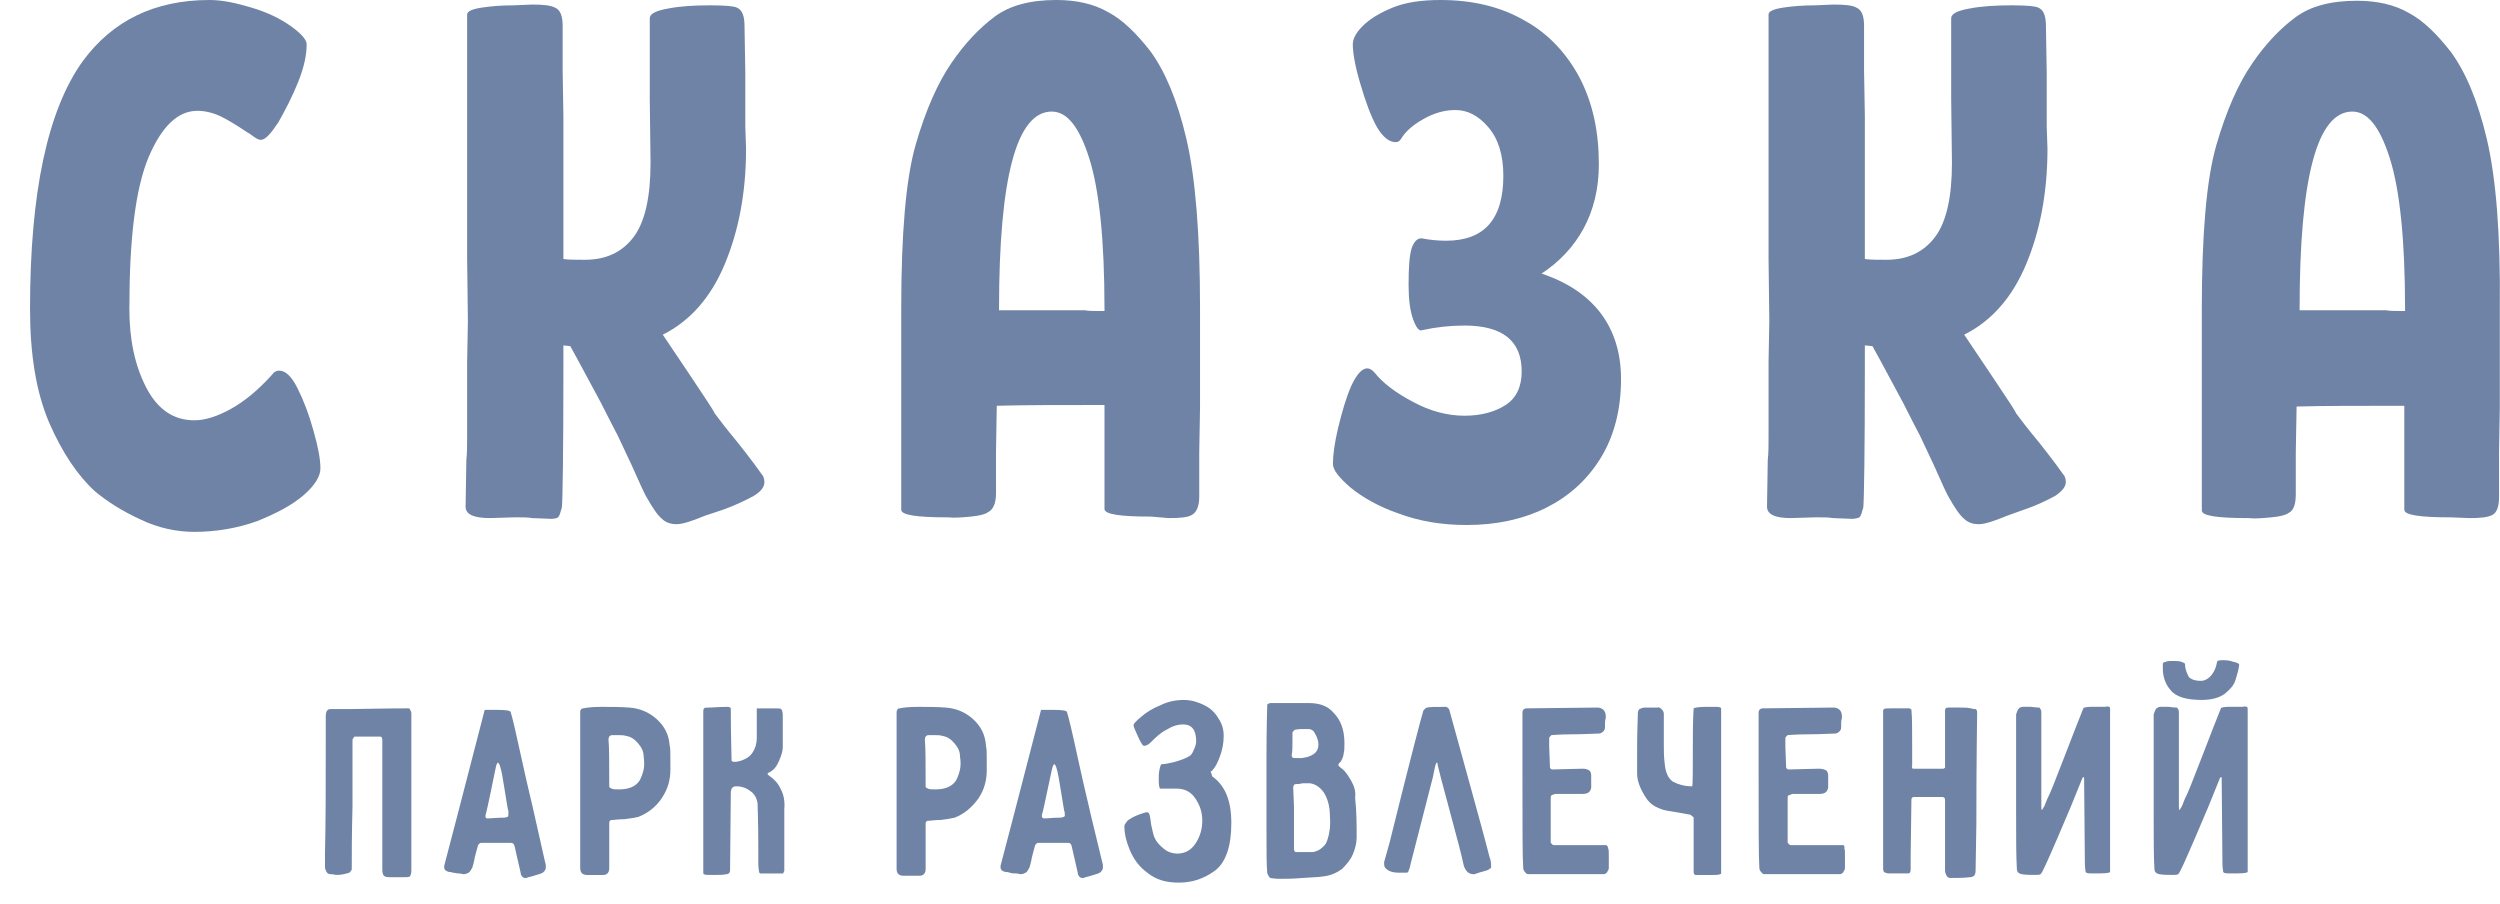
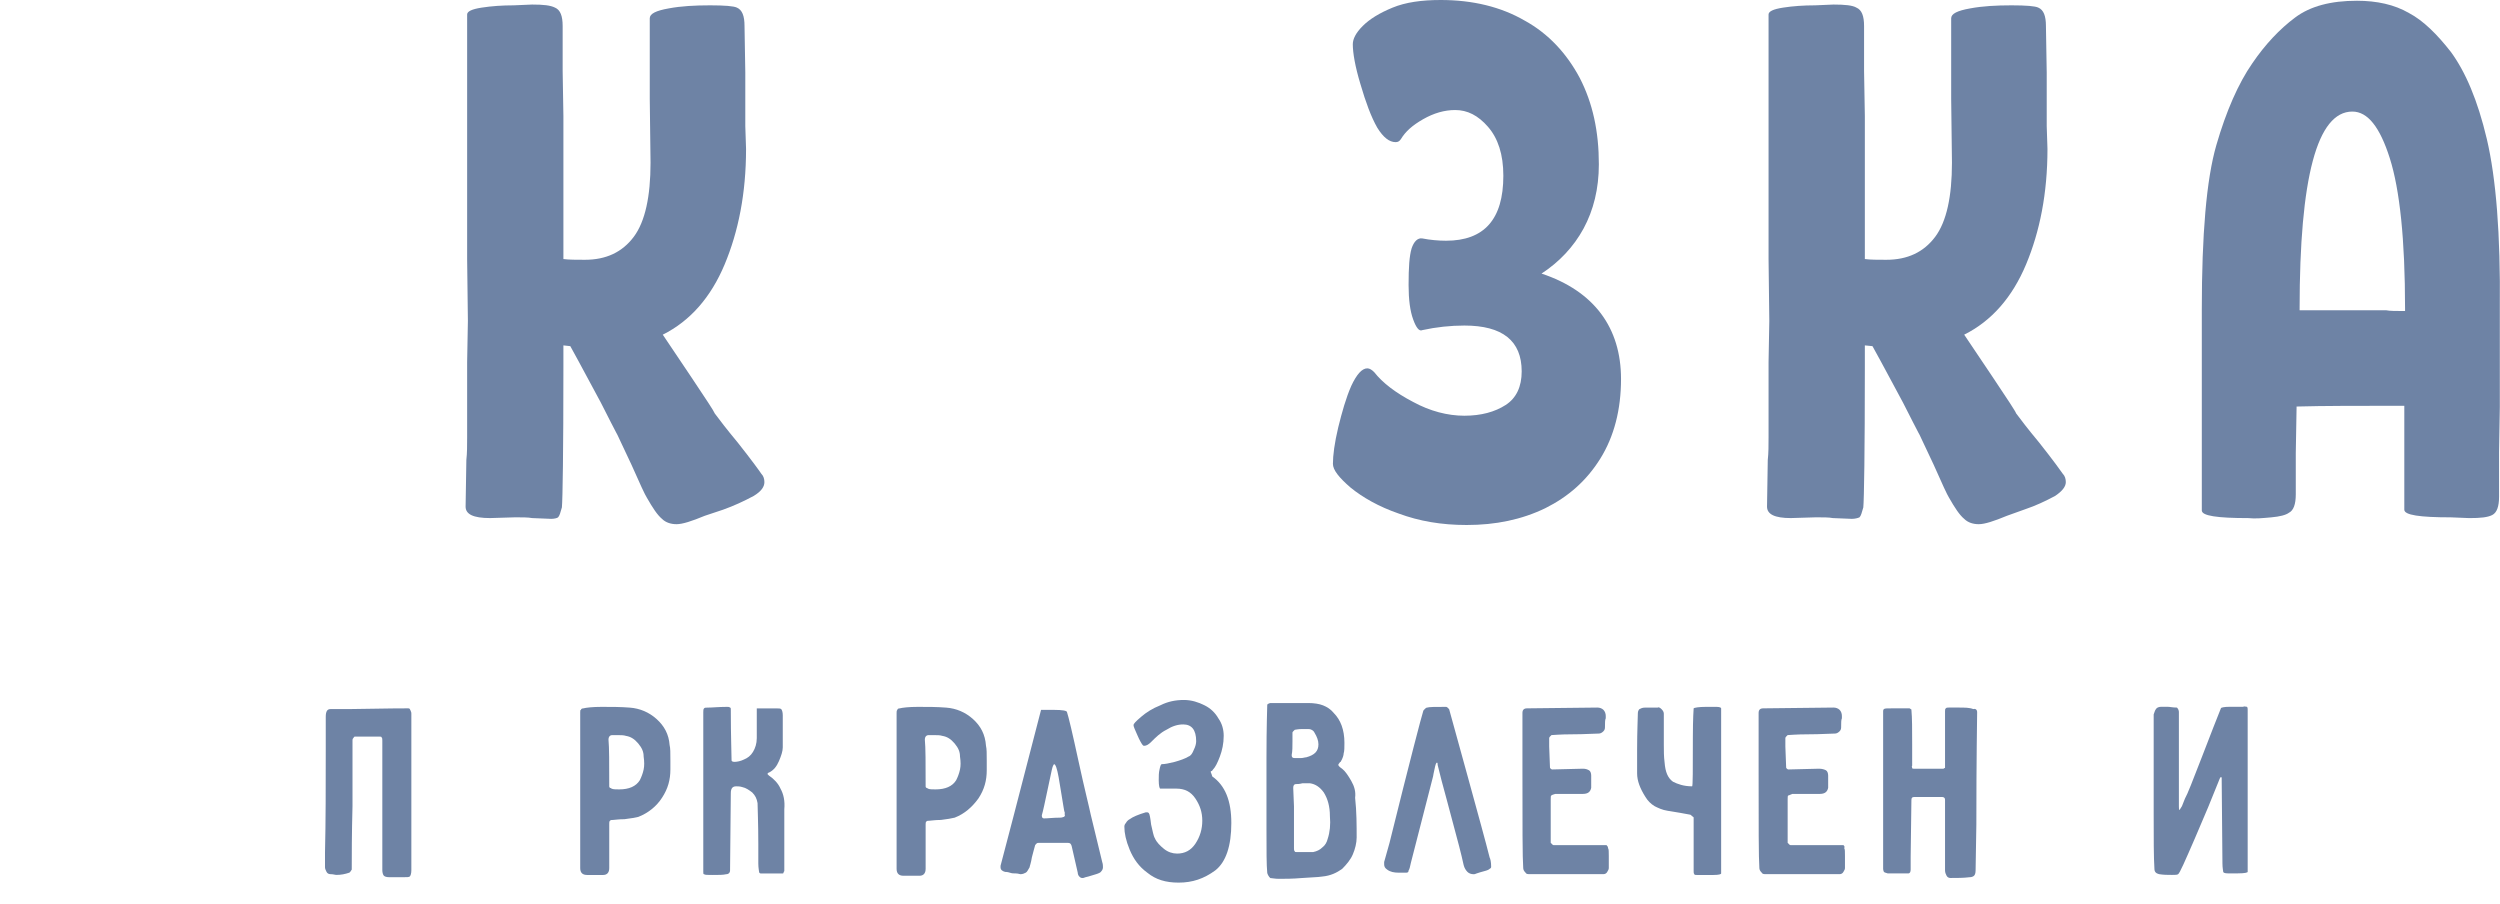
<svg xmlns="http://www.w3.org/2000/svg" width="83" height="30" viewBox="0 0 83 30" fill="none">
  <path d="M82.563 4.617C82.258 3.324 81.853 2.385 81.37 1.725C80.914 1.142 80.457 0.685 79.975 0.431C79.493 0.152 78.909 0.025 78.25 0.025C77.387 0.025 76.702 0.203 76.195 0.584C75.687 0.964 75.205 1.472 74.774 2.106C74.317 2.765 73.912 3.679 73.582 4.82C73.252 5.962 73.1 7.789 73.1 10.275V16.948C73.1 17.125 73.607 17.201 74.647 17.201C74.876 17.227 75.129 17.201 75.408 17.176C75.687 17.151 75.89 17.1 75.992 17.024C76.144 16.948 76.22 16.745 76.22 16.415V15.045L76.246 13.548V13.497C77.133 13.472 78.301 13.472 79.772 13.472H79.823V16.922C79.823 17.1 80.33 17.176 81.37 17.176L81.979 17.201C82.36 17.201 82.588 17.176 82.74 17.1C82.893 17.024 82.969 16.821 82.969 16.491V15.019L82.994 13.523V10.224C83.019 7.763 82.867 5.911 82.563 4.617ZM79.848 10.326C79.544 10.326 79.341 10.326 79.214 10.3H76.347V10.25C76.347 5.886 76.931 3.704 78.098 3.704C78.605 3.704 79.011 4.212 79.341 5.252C79.671 6.292 79.848 7.941 79.848 10.25V10.326Z" fill="#6E83A5" />
-   <path d="M9.877 12.888C9.674 12.482 9.471 12.305 9.268 12.305C9.166 12.305 9.09 12.355 9.04 12.432C8.583 12.939 8.126 13.32 7.67 13.573C7.213 13.827 6.807 13.954 6.452 13.954C5.767 13.954 5.234 13.599 4.853 12.863C4.473 12.127 4.295 11.264 4.295 10.25C4.295 7.916 4.498 6.267 4.93 5.226C5.361 4.212 5.894 3.679 6.553 3.679C6.832 3.679 7.111 3.755 7.365 3.882C7.619 4.009 7.898 4.186 8.202 4.389C8.253 4.414 8.329 4.465 8.431 4.541C8.532 4.617 8.608 4.643 8.659 4.643C8.811 4.643 8.989 4.44 9.243 4.059C9.471 3.653 9.699 3.222 9.902 2.715C10.105 2.207 10.181 1.801 10.181 1.471C10.181 1.319 10.004 1.116 9.648 0.863C9.293 0.609 8.862 0.406 8.355 0.254C7.847 0.101 7.39 0 6.959 0C5.132 0 3.737 0.685 2.748 2.03C1.581 3.653 0.997 6.393 0.997 10.25C0.997 11.772 1.2 13.015 1.631 14.03C2.063 15.019 2.57 15.78 3.154 16.313C3.585 16.669 4.067 16.973 4.676 17.252C5.259 17.531 5.868 17.658 6.452 17.658C7.187 17.658 7.898 17.531 8.532 17.303C9.166 17.049 9.699 16.77 10.08 16.44C10.46 16.11 10.638 15.806 10.638 15.552C10.638 15.248 10.562 14.842 10.41 14.309C10.257 13.751 10.08 13.294 9.877 12.888Z" fill="#6E83A5" />
-   <path d="M38.801 17.201C39.181 17.201 39.435 17.176 39.562 17.1C39.714 17.024 39.815 16.821 39.815 16.491V15.019L39.841 13.523V10.224C39.841 7.763 39.689 5.886 39.384 4.592C39.08 3.298 38.674 2.359 38.192 1.7C37.735 1.116 37.278 0.66 36.796 0.406C36.314 0.127 35.731 0 35.071 0C34.209 0 33.523 0.178 33.016 0.558C32.509 0.939 32.027 1.446 31.595 2.08C31.139 2.74 30.733 3.653 30.403 4.795C30.073 5.937 29.921 7.763 29.921 10.25V16.922C29.921 17.1 30.428 17.176 31.468 17.176C31.697 17.201 31.951 17.176 32.23 17.151C32.509 17.125 32.712 17.074 32.813 16.998C32.965 16.922 33.067 16.719 33.067 16.389V15.019L33.092 13.523V13.472C33.98 13.446 35.147 13.446 36.619 13.446H36.669V16.897C36.669 17.074 37.177 17.151 38.217 17.151L38.801 17.201ZM36.644 10.326C36.34 10.326 36.137 10.326 36.01 10.3H33.168V10.25C33.168 5.886 33.752 3.704 34.919 3.704C35.426 3.704 35.832 4.212 36.162 5.252C36.492 6.292 36.669 7.941 36.669 10.25V10.326H36.644Z" fill="#6E83A5" />
  <path d="M68.23 16.465C68.458 16.312 68.585 16.16 68.585 16.008C68.585 15.906 68.56 15.805 68.484 15.729C68.433 15.653 68.179 15.298 67.697 14.689C67.316 14.232 67.088 13.928 66.936 13.725C66.91 13.649 66.657 13.268 66.149 12.507L65.211 11.111C66.124 10.655 66.809 9.868 67.266 8.777C67.722 7.686 67.976 6.418 67.976 4.946L67.951 4.185V2.409L67.925 0.862C67.925 0.532 67.849 0.329 67.672 0.253C67.57 0.202 67.266 0.177 66.784 0.177C66.276 0.177 65.82 0.202 65.414 0.278C64.982 0.354 64.779 0.456 64.779 0.608V3.272L64.805 5.403C64.805 6.519 64.627 7.357 64.247 7.864C63.866 8.371 63.333 8.625 62.623 8.625C62.344 8.625 62.09 8.625 61.913 8.6V3.855L61.887 2.359V0.862C61.887 0.532 61.811 0.329 61.633 0.253C61.507 0.177 61.253 0.151 60.872 0.151L60.263 0.177C59.883 0.177 59.528 0.202 59.198 0.253C58.868 0.304 58.716 0.38 58.716 0.481V8.6L58.741 10.655L58.716 12.025V14.511C58.716 14.79 58.716 15.044 58.69 15.272L58.665 16.82C58.665 17.073 58.919 17.2 59.452 17.2L60.289 17.175C60.542 17.175 60.72 17.175 60.847 17.2L61.481 17.226C61.583 17.226 61.684 17.2 61.735 17.175C61.786 17.124 61.811 17.023 61.862 16.845C61.887 16.566 61.913 15.018 61.913 12.177V11.467L62.166 11.492C62.547 12.177 62.877 12.811 63.181 13.369C63.46 13.928 63.638 14.257 63.688 14.359C63.714 14.384 63.866 14.739 64.196 15.425C64.475 16.059 64.653 16.439 64.703 16.515C64.906 16.871 65.058 17.099 65.211 17.226C65.338 17.353 65.515 17.403 65.693 17.403C65.896 17.403 66.2 17.302 66.631 17.124L67.266 16.896C67.57 16.794 67.9 16.642 68.23 16.465Z" fill="#6E83A5" />
  <path d="M24.008 16.921C24.363 16.794 24.693 16.642 25.023 16.465C25.276 16.312 25.378 16.16 25.378 16.008C25.378 15.906 25.352 15.805 25.276 15.729C25.226 15.653 24.972 15.298 24.49 14.689C24.109 14.232 23.881 13.928 23.729 13.725C23.703 13.649 23.45 13.268 22.942 12.507L22.004 11.111C22.917 10.655 23.602 9.868 24.059 8.777C24.515 7.686 24.769 6.418 24.769 4.946L24.744 4.185V2.409L24.718 0.862C24.718 0.532 24.642 0.329 24.465 0.253C24.363 0.202 24.059 0.177 23.577 0.177C23.069 0.177 22.613 0.202 22.207 0.278C21.775 0.354 21.572 0.456 21.572 0.608V3.272L21.598 5.403C21.598 6.519 21.42 7.357 21.04 7.864C20.659 8.371 20.126 8.625 19.416 8.625C19.137 8.625 18.883 8.625 18.705 8.6V3.855L18.68 2.359V0.862C18.68 0.532 18.604 0.329 18.426 0.253C18.274 0.177 18.046 0.151 17.665 0.151L17.056 0.177C16.676 0.177 16.321 0.202 15.991 0.253C15.661 0.304 15.509 0.38 15.509 0.481V8.6L15.534 10.655L15.509 12.025V14.511C15.509 14.79 15.509 15.044 15.483 15.272L15.458 16.82C15.458 17.073 15.712 17.2 16.27 17.2L17.107 17.175C17.335 17.175 17.538 17.175 17.665 17.2L18.299 17.226C18.401 17.226 18.503 17.2 18.528 17.175C18.579 17.124 18.604 17.023 18.655 16.845C18.68 16.566 18.705 15.018 18.705 12.177V11.467L18.934 11.492C19.314 12.177 19.644 12.811 19.949 13.369C20.228 13.928 20.405 14.257 20.456 14.359C20.481 14.384 20.634 14.739 20.963 15.425C21.242 16.059 21.42 16.439 21.471 16.515C21.674 16.871 21.826 17.099 21.978 17.226C22.105 17.353 22.283 17.403 22.46 17.403C22.663 17.403 22.968 17.302 23.399 17.124L24.008 16.921Z" fill="#6E83A5" />
  <path d="M51.179 9.083C51.763 8.702 52.245 8.195 52.575 7.586C52.904 6.977 53.082 6.267 53.082 5.455C53.082 4.364 52.879 3.425 52.448 2.588C52.016 1.776 51.407 1.116 50.621 0.685C49.834 0.228 48.896 0 47.83 0C47.196 0 46.663 0.076 46.232 0.254C45.8 0.431 45.471 0.634 45.242 0.863C45.014 1.091 44.913 1.294 44.913 1.471C44.913 1.751 44.989 2.207 45.166 2.791C45.344 3.4 45.522 3.882 45.724 4.237C45.927 4.567 46.13 4.719 46.333 4.719C46.409 4.719 46.46 4.694 46.511 4.617C46.663 4.364 46.892 4.161 47.247 3.958C47.602 3.755 47.957 3.653 48.312 3.653C48.718 3.653 49.073 3.831 49.403 4.212C49.733 4.592 49.911 5.125 49.911 5.835C49.911 7.281 49.276 7.992 48.008 7.992C47.754 7.992 47.475 7.966 47.221 7.916C47.069 7.89 46.942 8.017 46.866 8.245C46.79 8.499 46.765 8.88 46.765 9.463C46.765 9.945 46.815 10.326 46.917 10.605C47.018 10.884 47.12 11.011 47.221 10.96C47.678 10.859 48.16 10.808 48.617 10.808C49.885 10.808 50.52 11.315 50.52 12.33C50.52 12.838 50.342 13.218 49.987 13.446C49.632 13.675 49.175 13.802 48.617 13.802C48.059 13.802 47.475 13.649 46.917 13.345C46.333 13.04 45.902 12.711 45.623 12.355C45.547 12.279 45.471 12.229 45.395 12.229C45.217 12.229 45.039 12.432 44.862 12.812C44.684 13.218 44.557 13.675 44.431 14.182C44.304 14.715 44.253 15.121 44.253 15.4C44.253 15.603 44.456 15.857 44.837 16.186C45.242 16.516 45.775 16.821 46.435 17.049C47.12 17.303 47.856 17.43 48.693 17.43C49.657 17.43 50.52 17.252 51.306 16.871C52.067 16.491 52.676 15.958 53.133 15.222C53.589 14.487 53.818 13.599 53.818 12.584C53.818 10.884 52.93 9.666 51.179 9.083Z" fill="#6E83A5" />
  <path d="M13.555 23.517C13.505 23.517 12.845 23.517 11.551 23.542H10.968C10.866 23.542 10.815 23.618 10.815 23.796V23.922C10.815 24.024 10.815 24.328 10.815 24.887C10.815 26.104 10.815 27.271 10.79 28.311V28.794C10.79 28.844 10.815 28.895 10.841 28.946C10.866 28.997 10.917 29.022 10.968 29.022C11.069 29.022 11.12 29.047 11.171 29.047C11.323 29.047 11.45 29.022 11.602 28.971C11.627 28.946 11.653 28.92 11.678 28.87C11.678 28.413 11.678 27.703 11.703 26.764C11.703 25.825 11.703 25.09 11.703 24.582C11.703 24.557 11.703 24.531 11.729 24.506C11.754 24.481 11.754 24.455 11.78 24.455C11.83 24.455 11.906 24.455 12.008 24.455H12.211C12.261 24.455 12.312 24.455 12.388 24.455C12.464 24.455 12.515 24.455 12.591 24.455C12.642 24.455 12.668 24.455 12.668 24.481C12.693 24.506 12.693 24.531 12.693 24.582C12.693 24.963 12.693 26.383 12.693 28.895C12.693 28.971 12.718 29.047 12.744 29.073C12.769 29.098 12.82 29.123 12.921 29.123C13.023 29.123 13.175 29.123 13.403 29.123C13.505 29.123 13.581 29.123 13.606 29.098C13.632 29.073 13.657 28.997 13.657 28.895C13.657 28.159 13.657 27.5 13.657 26.84C13.657 24.861 13.657 23.821 13.657 23.694C13.657 23.669 13.657 23.643 13.632 23.593C13.606 23.542 13.606 23.517 13.555 23.517Z" fill="#6E83A5" />
-   <path d="M17.741 27.044C17.691 26.791 17.538 26.207 17.335 25.268C17.132 24.329 17.006 23.797 16.955 23.645C16.955 23.594 16.803 23.568 16.523 23.568C16.244 23.568 16.092 23.568 16.092 23.568L15.179 27.095L14.748 28.744C14.748 28.744 14.748 28.769 14.748 28.795C14.748 28.871 14.798 28.922 14.9 28.947C14.925 28.947 14.976 28.947 15.027 28.972C15.077 28.972 15.153 28.998 15.23 28.998C15.306 28.998 15.357 29.023 15.382 29.023C15.458 29.023 15.509 28.998 15.559 28.972C15.61 28.947 15.636 28.871 15.686 28.795C15.686 28.769 15.737 28.642 15.762 28.465C15.813 28.287 15.838 28.16 15.864 28.084C15.864 28.059 15.889 28.034 15.915 28.008C15.94 27.983 15.965 27.983 15.991 27.983H16.955C17.031 27.983 17.056 28.008 17.082 28.084L17.285 28.972C17.285 29.023 17.31 29.074 17.335 29.099C17.361 29.125 17.386 29.15 17.437 29.15C17.462 29.15 17.488 29.15 17.538 29.125C17.665 29.099 17.792 29.049 17.894 29.023C17.97 28.998 18.046 28.972 18.071 28.922C18.096 28.896 18.122 28.846 18.122 28.795C18.122 28.744 18.122 28.693 18.096 28.617L17.741 27.044ZM16.853 27.12C16.828 27.12 16.803 27.146 16.727 27.146C16.498 27.146 16.321 27.171 16.194 27.171C16.118 27.171 16.118 27.146 16.118 27.07C16.168 26.892 16.219 26.638 16.295 26.283C16.397 25.801 16.447 25.522 16.473 25.421C16.498 25.344 16.523 25.319 16.523 25.319C16.574 25.319 16.625 25.471 16.676 25.75L16.752 26.207C16.828 26.638 16.853 26.892 16.879 26.917C16.879 26.943 16.879 26.968 16.879 27.019C16.879 27.07 16.879 27.095 16.853 27.12Z" fill="#6E83A5" />
  <path d="M21.8 23.873C21.546 23.645 21.242 23.518 20.912 23.493C20.608 23.468 20.303 23.468 19.973 23.468C19.669 23.468 19.466 23.493 19.364 23.518C19.314 23.518 19.288 23.544 19.288 23.569C19.263 23.569 19.263 23.594 19.263 23.645C19.263 23.747 19.263 24.584 19.263 26.157V28.821C19.263 28.973 19.339 29.049 19.491 29.049H19.796C19.872 29.049 19.897 29.049 19.948 29.049H20.024C20.151 29.049 20.227 28.973 20.227 28.821C20.227 28.669 20.227 28.542 20.227 28.44C20.227 28.339 20.227 28.237 20.227 28.161C20.227 28.06 20.227 27.933 20.227 27.73C20.227 27.552 20.227 27.425 20.227 27.349C20.227 27.299 20.227 27.273 20.252 27.248C20.278 27.222 20.303 27.222 20.354 27.222C20.405 27.222 20.531 27.197 20.734 27.197C20.937 27.172 21.09 27.146 21.191 27.121C21.521 26.994 21.8 26.766 21.978 26.487C22.18 26.182 22.257 25.878 22.257 25.548V25.244C22.257 24.99 22.257 24.838 22.231 24.736C22.206 24.381 22.054 24.102 21.8 23.873ZM21.369 25.548C21.343 25.675 21.293 25.802 21.242 25.903C21.115 26.106 20.887 26.208 20.557 26.208C20.455 26.208 20.354 26.208 20.303 26.182C20.303 26.182 20.278 26.157 20.252 26.157C20.227 26.131 20.227 26.131 20.227 26.106C20.227 25.345 20.227 24.812 20.202 24.558C20.202 24.457 20.252 24.406 20.328 24.406C20.354 24.406 20.405 24.406 20.506 24.406C20.608 24.406 20.709 24.406 20.785 24.432C20.937 24.457 21.064 24.533 21.191 24.685C21.318 24.838 21.369 24.964 21.369 25.117C21.394 25.294 21.394 25.421 21.369 25.548Z" fill="#6E83A5" />
  <path d="M25.531 25.751C25.506 25.726 25.481 25.7 25.481 25.7C25.481 25.675 25.506 25.649 25.531 25.649C25.684 25.573 25.785 25.447 25.861 25.269C25.937 25.091 25.988 24.939 25.988 24.812C25.988 24.736 25.988 24.482 25.988 24.051V23.747C25.988 23.645 25.963 23.569 25.937 23.544C25.912 23.518 25.861 23.518 25.734 23.518H25.379C25.227 23.518 25.151 23.518 25.125 23.518C25.125 23.518 25.125 23.594 25.125 23.747C25.125 23.899 25.125 24.026 25.125 24.127C25.125 24.229 25.125 24.355 25.125 24.508C25.125 24.685 25.075 24.838 24.999 24.964C24.922 25.091 24.821 25.167 24.694 25.218C24.593 25.269 24.466 25.294 24.39 25.294C24.314 25.294 24.288 25.269 24.288 25.244C24.288 25.015 24.263 24.457 24.263 23.594V23.569C24.263 23.518 24.263 23.493 24.238 23.493C24.212 23.468 24.187 23.468 24.136 23.468C23.857 23.468 23.654 23.493 23.476 23.493C23.426 23.493 23.4 23.493 23.375 23.518C23.349 23.544 23.349 23.594 23.349 23.645V28.948C23.349 28.998 23.349 29.024 23.375 29.024C23.4 29.049 23.502 29.049 23.654 29.049C23.857 29.049 24.009 29.049 24.111 29.024C24.187 29.024 24.238 28.973 24.238 28.897L24.263 26.334C24.263 26.182 24.314 26.106 24.441 26.106C24.491 26.106 24.567 26.106 24.643 26.131C24.77 26.157 24.872 26.233 24.973 26.309C25.075 26.411 25.125 26.512 25.151 26.664C25.151 26.817 25.176 27.299 25.176 28.034C25.176 28.212 25.176 28.415 25.176 28.669C25.176 28.821 25.202 28.922 25.202 28.948C25.202 28.973 25.227 28.998 25.252 28.998C25.278 28.998 25.404 28.998 25.658 28.998C25.836 28.998 25.963 28.998 25.988 28.998C25.988 28.998 26.013 28.998 26.013 28.973C26.013 28.948 26.039 28.922 26.039 28.922C26.039 28.872 26.039 28.542 26.039 27.958V26.867C26.064 26.588 26.013 26.36 25.912 26.182C25.836 26.005 25.684 25.852 25.531 25.751Z" fill="#6E83A5" />
  <path d="M32.303 23.873C32.05 23.645 31.745 23.518 31.416 23.493C31.111 23.468 30.807 23.468 30.477 23.468C30.172 23.468 29.969 23.493 29.868 23.518C29.817 23.518 29.792 23.544 29.792 23.569C29.767 23.594 29.767 23.62 29.767 23.671C29.767 23.772 29.767 24.609 29.767 26.182V28.846C29.767 28.998 29.843 29.075 29.995 29.075H30.299C30.375 29.075 30.401 29.075 30.451 29.075H30.528C30.654 29.075 30.731 28.998 30.731 28.846C30.731 28.694 30.731 28.567 30.731 28.466C30.731 28.364 30.731 28.263 30.731 28.186C30.731 28.085 30.731 27.958 30.731 27.755C30.731 27.578 30.731 27.451 30.731 27.375C30.731 27.324 30.731 27.299 30.756 27.273C30.781 27.248 30.807 27.248 30.857 27.248C30.908 27.248 31.035 27.222 31.238 27.222C31.441 27.197 31.593 27.172 31.695 27.146C32.025 27.019 32.278 26.791 32.481 26.512C32.684 26.208 32.76 25.903 32.76 25.573V25.269C32.76 25.015 32.76 24.863 32.735 24.762C32.709 24.381 32.557 24.102 32.303 23.873ZM31.872 25.548C31.847 25.675 31.796 25.802 31.745 25.903C31.619 26.106 31.39 26.208 31.06 26.208C30.959 26.208 30.857 26.208 30.807 26.182C30.807 26.182 30.781 26.157 30.756 26.157C30.731 26.131 30.731 26.131 30.731 26.106C30.731 25.345 30.731 24.812 30.705 24.558C30.705 24.457 30.756 24.406 30.832 24.406C30.857 24.406 30.908 24.406 31.01 24.406C31.111 24.406 31.213 24.406 31.289 24.432C31.441 24.457 31.568 24.533 31.695 24.685C31.822 24.838 31.872 24.964 31.872 25.117C31.898 25.294 31.898 25.421 31.872 25.548Z" fill="#6E83A5" />
  <path d="M36.212 27.044C36.161 26.791 36.009 26.207 35.806 25.268C35.603 24.329 35.476 23.797 35.425 23.645C35.425 23.594 35.273 23.568 34.994 23.568C34.715 23.568 34.563 23.568 34.563 23.568L33.65 27.095L33.218 28.744C33.218 28.744 33.218 28.769 33.218 28.795C33.218 28.871 33.269 28.922 33.37 28.947C33.396 28.947 33.447 28.947 33.523 28.972C33.599 28.998 33.65 28.998 33.726 28.998C33.802 28.998 33.852 29.023 33.878 29.023C33.954 29.023 34.005 28.998 34.056 28.972C34.106 28.947 34.132 28.871 34.182 28.795C34.182 28.769 34.233 28.642 34.258 28.465C34.309 28.287 34.334 28.16 34.36 28.084C34.36 28.059 34.385 28.034 34.411 28.008C34.436 27.983 34.461 27.983 34.487 27.983H35.451C35.527 27.983 35.552 28.008 35.578 28.084L35.781 28.972C35.781 29.023 35.806 29.074 35.831 29.099C35.857 29.125 35.882 29.15 35.933 29.15C35.958 29.15 35.984 29.15 36.034 29.125C36.161 29.099 36.288 29.049 36.389 29.023C36.466 28.998 36.542 28.972 36.567 28.922C36.593 28.896 36.618 28.846 36.618 28.795C36.618 28.744 36.618 28.693 36.593 28.617L36.212 27.044ZM35.324 27.12C35.299 27.12 35.273 27.146 35.197 27.146C34.969 27.146 34.791 27.171 34.664 27.171C34.614 27.171 34.588 27.146 34.588 27.07C34.639 26.892 34.69 26.638 34.766 26.283C34.867 25.826 34.918 25.547 34.943 25.471C34.969 25.395 34.994 25.37 34.994 25.37C35.045 25.37 35.096 25.522 35.146 25.801L35.222 26.258C35.299 26.689 35.324 26.943 35.349 26.968C35.349 26.994 35.349 27.019 35.349 27.07C35.375 27.07 35.349 27.095 35.324 27.12Z" fill="#6E83A5" />
  <path d="M40.196 25.624C40.196 25.624 40.196 25.599 40.221 25.599C40.246 25.599 40.246 25.573 40.272 25.548C40.348 25.472 40.424 25.32 40.5 25.117C40.576 24.914 40.627 24.685 40.627 24.431C40.627 24.229 40.576 24.026 40.449 23.848C40.348 23.67 40.196 23.518 39.992 23.417C39.789 23.315 39.561 23.239 39.307 23.239C39.028 23.239 38.775 23.29 38.521 23.417C38.267 23.518 38.064 23.645 37.887 23.797C37.709 23.95 37.633 24.026 37.633 24.076C37.633 24.127 37.684 24.229 37.76 24.406C37.836 24.584 37.912 24.711 37.938 24.736C37.963 24.761 37.963 24.761 37.988 24.761C38.064 24.761 38.14 24.711 38.217 24.634C38.369 24.482 38.521 24.33 38.724 24.229C38.927 24.102 39.105 24.051 39.282 24.051C39.561 24.051 39.713 24.229 39.713 24.609C39.713 24.685 39.688 24.787 39.637 24.888C39.587 25.015 39.536 25.091 39.46 25.117C39.333 25.193 39.181 25.243 39.003 25.294C38.8 25.345 38.673 25.37 38.572 25.37C38.546 25.37 38.521 25.421 38.496 25.548C38.47 25.649 38.47 25.776 38.47 25.903C38.47 26.081 38.496 26.182 38.521 26.182C38.724 26.182 38.902 26.182 39.054 26.182C39.333 26.182 39.536 26.284 39.688 26.512C39.84 26.74 39.916 26.969 39.916 27.248C39.916 27.527 39.84 27.78 39.688 28.009C39.536 28.237 39.333 28.339 39.079 28.339C38.927 28.339 38.775 28.288 38.648 28.186C38.521 28.085 38.394 27.958 38.343 27.831C38.293 27.755 38.267 27.578 38.217 27.375C38.191 27.146 38.166 27.019 38.14 26.994C38.14 26.994 38.115 26.969 38.09 26.969C38.064 26.969 38.039 26.969 38.039 26.969C37.785 27.045 37.608 27.121 37.506 27.197C37.455 27.222 37.405 27.273 37.379 27.324C37.329 27.375 37.329 27.425 37.329 27.451C37.329 27.654 37.379 27.907 37.506 28.212C37.633 28.516 37.811 28.77 38.09 28.973C38.369 29.201 38.699 29.303 39.13 29.303C39.587 29.303 39.967 29.176 40.348 28.897C40.703 28.618 40.88 28.085 40.88 27.324C40.88 26.588 40.678 26.081 40.246 25.776C40.221 25.675 40.196 25.649 40.196 25.624Z" fill="#6E83A5" />
  <path d="M44.863 25.929C44.762 25.752 44.66 25.599 44.559 25.523C44.483 25.473 44.432 25.422 44.432 25.396C44.432 25.396 44.432 25.371 44.457 25.346C44.483 25.32 44.483 25.295 44.508 25.295C44.584 25.168 44.609 25.067 44.609 25.016C44.635 24.94 44.635 24.813 44.635 24.661C44.635 24.229 44.508 23.9 44.28 23.671C44.178 23.544 44.051 23.468 43.925 23.418C43.798 23.367 43.62 23.341 43.443 23.341H42.605C42.402 23.341 42.275 23.341 42.174 23.341C42.149 23.341 42.123 23.367 42.098 23.367C42.072 23.392 42.072 23.392 42.072 23.418C42.072 23.519 42.047 24.103 42.047 25.143C42.047 25.98 42.047 26.767 42.047 27.502C42.047 28.238 42.047 28.72 42.072 28.974C42.072 28.974 42.072 28.999 42.098 29.05C42.123 29.101 42.149 29.126 42.174 29.151C42.225 29.151 42.326 29.177 42.453 29.177C42.656 29.177 42.91 29.177 43.214 29.151C43.519 29.126 43.747 29.126 43.899 29.101C44.178 29.075 44.381 28.974 44.559 28.847C44.711 28.695 44.838 28.542 44.914 28.365C44.99 28.187 45.041 27.984 45.041 27.807C45.041 27.401 45.041 26.944 44.99 26.487C45.016 26.285 44.965 26.107 44.863 25.929ZM42.91 24.61C42.91 24.534 42.91 24.458 42.91 24.331C42.91 24.306 42.91 24.306 42.935 24.28C42.96 24.255 42.96 24.255 42.986 24.229C43.011 24.229 43.087 24.204 43.239 24.204C43.265 24.204 43.316 24.204 43.392 24.204C43.468 24.204 43.493 24.204 43.544 24.229C43.595 24.255 43.62 24.28 43.645 24.331C43.722 24.458 43.772 24.585 43.772 24.712C43.772 24.94 43.645 25.067 43.366 25.143C43.316 25.143 43.265 25.168 43.189 25.168C43.113 25.168 43.062 25.168 43.011 25.168H42.986C42.91 25.168 42.884 25.143 42.884 25.067C42.91 24.94 42.91 24.788 42.91 24.61ZM44.077 27.857C44.051 27.959 44.001 28.06 43.899 28.137C43.823 28.213 43.722 28.263 43.595 28.289H43.341C43.316 28.289 43.265 28.289 43.239 28.289C43.189 28.289 43.138 28.289 43.087 28.289H43.062C43.011 28.289 42.986 28.289 42.986 28.263C42.96 28.238 42.96 28.213 42.96 28.162C42.96 27.857 42.96 27.375 42.96 26.767L42.935 26.158C42.935 26.081 42.96 26.031 43.037 26.031C43.087 26.031 43.138 26.031 43.239 26.005C43.341 26.005 43.417 26.005 43.493 26.005C43.671 26.031 43.823 26.132 43.95 26.31C44.077 26.513 44.153 26.767 44.153 27.096C44.178 27.375 44.153 27.629 44.077 27.857Z" fill="#6E83A5" />
  <path d="M48.72 25.751C48.364 24.457 48.161 23.721 48.111 23.544C48.111 23.544 48.085 23.518 48.06 23.493C48.035 23.468 48.009 23.468 48.009 23.468C47.654 23.468 47.451 23.468 47.375 23.493C47.35 23.493 47.324 23.518 47.299 23.544C47.273 23.569 47.248 23.594 47.248 23.62C47.197 23.772 46.817 25.218 46.132 27.983L45.954 28.618C45.954 28.643 45.954 28.669 45.954 28.694C45.954 28.77 45.98 28.821 46.056 28.872C46.157 28.948 46.284 28.973 46.436 28.973C46.563 28.973 46.639 28.973 46.69 28.973C46.741 28.973 46.766 28.948 46.766 28.897C46.791 28.872 46.817 28.77 46.842 28.643L47.578 25.776C47.578 25.751 47.603 25.649 47.629 25.523C47.654 25.396 47.679 25.32 47.705 25.32C47.73 25.32 47.73 25.345 47.73 25.396L47.857 25.903C47.959 26.284 48.085 26.74 48.238 27.324C48.39 27.882 48.517 28.364 48.593 28.719C48.618 28.821 48.669 28.897 48.72 28.948C48.77 28.998 48.846 29.024 48.923 29.024C48.948 29.024 48.973 29.024 49.024 28.998C49.1 28.973 49.176 28.948 49.278 28.922C49.379 28.897 49.43 28.872 49.455 28.846C49.506 28.821 49.506 28.795 49.506 28.77C49.506 28.618 49.481 28.516 49.455 28.466C49.328 27.958 49.075 27.045 48.72 25.751Z" fill="#6E83A5" />
  <path d="M53.336 28.058C53.311 28.058 53.285 28.058 53.234 28.058C53.209 28.058 53.184 28.058 53.158 28.058H51.585C51.56 28.058 51.56 28.058 51.535 28.033C51.509 28.007 51.509 28.007 51.484 27.982C51.484 27.956 51.484 27.754 51.484 27.398C51.484 26.967 51.484 26.688 51.484 26.536C51.484 26.46 51.484 26.409 51.509 26.409C51.535 26.384 51.56 26.384 51.636 26.358C51.687 26.358 51.763 26.358 51.89 26.358H52.118C52.169 26.358 52.245 26.358 52.296 26.358C52.372 26.358 52.448 26.358 52.55 26.358C52.727 26.358 52.803 26.282 52.828 26.155C52.828 26.079 52.828 26.003 52.828 25.927C52.828 25.851 52.828 25.8 52.828 25.749C52.828 25.673 52.803 25.597 52.752 25.572C52.702 25.546 52.651 25.521 52.55 25.521L51.535 25.546C51.535 25.546 51.509 25.546 51.484 25.521C51.459 25.496 51.459 25.496 51.459 25.47L51.433 24.785V24.506C51.433 24.506 51.433 24.481 51.459 24.455C51.484 24.43 51.484 24.43 51.509 24.405C51.56 24.405 51.788 24.379 52.194 24.379C52.626 24.379 52.905 24.354 53.082 24.354C53.133 24.354 53.184 24.328 53.234 24.278C53.285 24.227 53.285 24.176 53.285 24.126C53.285 23.999 53.285 23.897 53.311 23.846V23.77C53.311 23.694 53.285 23.618 53.234 23.567C53.184 23.517 53.108 23.491 53.032 23.491L50.697 23.517C50.596 23.517 50.545 23.567 50.545 23.669C50.545 23.72 50.545 23.897 50.545 24.176C50.545 24.455 50.545 24.912 50.545 25.572C50.545 27.398 50.545 28.489 50.571 28.819C50.571 28.87 50.596 28.921 50.647 28.971C50.672 29.022 50.723 29.022 50.799 29.022H53.234C53.285 29.022 53.336 28.997 53.361 28.946C53.387 28.895 53.412 28.87 53.412 28.819V28.413C53.412 28.286 53.412 28.185 53.387 28.16C53.387 28.109 53.361 28.083 53.336 28.058Z" fill="#6E83A5" />
  <path d="M56.635 23.468C56.407 23.468 56.254 23.493 56.229 23.518C56.229 23.518 56.203 23.848 56.203 24.482C56.203 25.573 56.203 26.106 56.178 26.106C55.899 26.106 55.696 26.03 55.544 25.954C55.366 25.827 55.29 25.624 55.265 25.32C55.239 25.117 55.239 24.939 55.239 24.736C55.239 24.558 55.239 24.406 55.239 24.33C55.239 24.254 55.239 24.178 55.239 24.076C55.239 23.975 55.239 23.848 55.239 23.696C55.239 23.645 55.214 23.594 55.163 23.544C55.113 23.493 55.062 23.468 55.036 23.493H54.757C54.707 23.493 54.656 23.493 54.605 23.493C54.529 23.493 54.478 23.518 54.428 23.544C54.402 23.569 54.377 23.62 54.377 23.671C54.377 23.823 54.352 24.254 54.352 24.888V25.675C54.352 25.928 54.453 26.182 54.63 26.461C54.707 26.588 54.808 26.69 54.935 26.766C55.036 26.817 55.189 26.893 55.366 26.918C55.519 26.943 55.671 26.969 55.823 26.994L56.102 27.045C56.127 27.045 56.153 27.07 56.178 27.096C56.203 27.121 56.229 27.121 56.229 27.146C56.229 27.197 56.229 27.4 56.229 27.781C56.229 28.339 56.229 28.669 56.229 28.795V28.922C56.229 28.973 56.229 28.998 56.254 29.024C56.254 29.049 56.28 29.049 56.33 29.049C56.407 29.049 56.483 29.049 56.559 29.049H56.889C57.066 29.049 57.142 29.024 57.142 28.998V23.518C57.142 23.493 57.092 23.468 56.99 23.468C56.863 23.468 56.762 23.468 56.635 23.468Z" fill="#6E83A5" />
  <path d="M61.202 28.058C61.177 28.058 61.126 28.058 61.101 28.058C61.075 28.058 61.05 28.058 61.025 28.058H59.452C59.426 28.058 59.426 28.058 59.401 28.033C59.376 28.007 59.35 27.982 59.35 27.982C59.35 27.956 59.35 27.754 59.35 27.398C59.35 26.967 59.35 26.688 59.35 26.536C59.35 26.46 59.35 26.409 59.376 26.409C59.401 26.409 59.426 26.384 59.502 26.358C59.553 26.358 59.629 26.358 59.756 26.358H59.984C60.035 26.358 60.111 26.358 60.162 26.358C60.238 26.358 60.314 26.358 60.416 26.358C60.593 26.358 60.669 26.282 60.695 26.155C60.695 26.079 60.695 26.003 60.695 25.927C60.695 25.851 60.695 25.8 60.695 25.749C60.695 25.673 60.669 25.597 60.619 25.572C60.568 25.546 60.492 25.521 60.39 25.521L59.376 25.546C59.376 25.546 59.35 25.546 59.325 25.521C59.3 25.496 59.3 25.496 59.3 25.47L59.274 24.785V24.506C59.274 24.506 59.274 24.481 59.3 24.455C59.325 24.43 59.325 24.43 59.35 24.405C59.401 24.405 59.629 24.379 60.035 24.379C60.467 24.379 60.746 24.354 60.923 24.354C60.974 24.354 61.025 24.328 61.075 24.278C61.126 24.227 61.126 24.176 61.126 24.126C61.126 23.999 61.126 23.897 61.151 23.846V23.77C61.151 23.694 61.126 23.618 61.075 23.567C61.025 23.517 60.949 23.491 60.873 23.491L58.538 23.517C58.437 23.517 58.386 23.567 58.386 23.669C58.386 23.72 58.386 23.897 58.386 24.176C58.386 24.455 58.386 24.912 58.386 25.572C58.386 27.398 58.386 28.489 58.411 28.819C58.411 28.87 58.437 28.921 58.488 28.971C58.513 29.022 58.564 29.022 58.64 29.022H61.075C61.126 29.022 61.177 28.997 61.202 28.946C61.228 28.895 61.253 28.87 61.253 28.819V28.413C61.253 28.286 61.253 28.185 61.228 28.16C61.253 28.109 61.228 28.083 61.202 28.058Z" fill="#6E83A5" />
  <path d="M65.007 23.491C64.93 23.491 64.829 23.491 64.702 23.491C64.651 23.491 64.626 23.491 64.601 23.517C64.575 23.542 64.575 23.567 64.575 23.618V24.481C64.575 24.658 64.575 24.836 64.575 25.039C64.575 25.242 64.575 25.369 64.575 25.496C64.55 25.496 64.525 25.521 64.525 25.521C64.448 25.521 64.372 25.521 64.245 25.521H64.017C63.966 25.521 63.916 25.521 63.84 25.521C63.763 25.521 63.662 25.521 63.56 25.521H63.535C63.51 25.521 63.484 25.521 63.484 25.496C63.484 25.47 63.459 25.445 63.484 25.419V24.709C63.484 24.202 63.484 23.846 63.459 23.567C63.459 23.567 63.459 23.542 63.434 23.542C63.408 23.517 63.408 23.517 63.383 23.517H62.825C62.647 23.517 62.571 23.517 62.546 23.542C62.52 23.567 62.52 23.593 62.52 23.618C62.52 23.643 62.52 23.669 62.52 23.669V28.718C62.52 28.743 62.52 28.768 62.52 28.845C62.52 28.895 62.546 28.946 62.546 28.946C62.571 28.971 62.596 28.971 62.672 28.997C62.723 28.997 62.799 28.997 62.926 28.997H63.358C63.408 28.997 63.434 28.946 63.434 28.87C63.434 28.794 63.434 28.692 63.434 28.616C63.434 28.54 63.434 28.464 63.434 28.439L63.459 26.561C63.459 26.485 63.484 26.46 63.56 26.46C63.763 26.46 64.068 26.46 64.474 26.46C64.525 26.46 64.55 26.485 64.55 26.485C64.575 26.51 64.575 26.536 64.575 26.561C64.575 26.713 64.575 27.145 64.575 27.804V28.895C64.575 28.971 64.601 29.022 64.626 29.073C64.651 29.124 64.702 29.149 64.753 29.149C64.981 29.149 65.184 29.149 65.387 29.124C65.463 29.124 65.514 29.098 65.539 29.073C65.565 29.047 65.59 28.997 65.59 28.895L65.615 27.373C65.615 25.115 65.641 23.872 65.641 23.669V23.643C65.641 23.567 65.59 23.517 65.514 23.542C65.387 23.491 65.235 23.491 65.007 23.491Z" fill="#6E83A5" />
-   <path d="M69.903 23.465C69.852 23.465 69.827 23.465 69.776 23.465C69.725 23.465 69.675 23.465 69.649 23.465H69.472C69.269 23.465 69.167 23.491 69.167 23.516C69.04 23.821 68.838 24.354 68.533 25.14C68.229 25.926 68.051 26.383 67.975 26.51C67.95 26.586 67.899 26.688 67.873 26.764C67.823 26.84 67.797 26.89 67.797 26.89C67.772 26.89 67.772 26.84 67.772 26.764V23.643C67.772 23.618 67.772 23.592 67.746 23.542C67.721 23.516 67.721 23.491 67.696 23.491C67.569 23.491 67.468 23.465 67.391 23.465H67.188C67.112 23.465 67.036 23.491 67.011 23.542C66.985 23.567 66.96 23.643 66.935 23.719C66.935 23.745 66.935 23.795 66.935 23.897C66.935 23.998 66.935 24.201 66.935 24.48C66.935 25.292 66.935 26.129 66.935 26.992C66.935 27.829 66.935 28.463 66.96 28.844C66.96 28.945 67.011 28.996 67.112 29.022C67.264 29.047 67.391 29.047 67.544 29.047C67.645 29.047 67.721 29.047 67.746 29.022C67.797 28.996 67.975 28.59 68.305 27.829C68.635 27.068 68.888 26.459 69.066 26.003C69.117 25.876 69.142 25.8 69.167 25.8C69.167 25.8 69.193 25.8 69.193 25.825C69.193 25.85 69.193 25.85 69.193 25.876L69.218 28.666C69.218 28.819 69.243 28.92 69.243 28.945C69.243 28.971 69.294 28.996 69.396 28.996H69.725C69.954 28.996 70.055 28.971 70.055 28.945V23.567C70.055 23.516 70.055 23.491 70.03 23.465C70.004 23.465 69.954 23.44 69.903 23.465Z" fill="#6E83A5" />
  <path d="M74.47 23.465C74.419 23.465 74.394 23.465 74.343 23.465C74.293 23.465 74.242 23.465 74.216 23.465H74.039C73.836 23.465 73.734 23.491 73.734 23.516C73.608 23.821 73.405 24.354 73.1 25.14C72.796 25.926 72.618 26.383 72.542 26.51C72.517 26.586 72.466 26.688 72.441 26.764C72.39 26.84 72.365 26.89 72.365 26.89C72.339 26.89 72.339 26.84 72.339 26.764V23.643C72.339 23.618 72.339 23.592 72.314 23.542C72.288 23.516 72.288 23.491 72.263 23.491C72.136 23.491 72.035 23.465 71.959 23.465H71.756C71.68 23.465 71.603 23.491 71.578 23.542C71.553 23.567 71.527 23.643 71.502 23.719C71.502 23.745 71.502 23.795 71.502 23.897C71.502 23.998 71.502 24.201 71.502 24.48C71.502 25.292 71.502 26.129 71.502 26.992C71.502 27.829 71.502 28.463 71.527 28.844C71.527 28.945 71.578 28.996 71.68 29.022C71.832 29.047 71.959 29.047 72.111 29.047C72.212 29.047 72.288 29.047 72.314 29.022C72.365 28.996 72.542 28.59 72.872 27.829C73.202 27.068 73.455 26.459 73.633 26.003C73.684 25.876 73.709 25.8 73.734 25.8C73.734 25.8 73.76 25.8 73.76 25.825C73.76 25.85 73.76 25.85 73.76 25.876L73.785 28.666C73.785 28.819 73.811 28.92 73.811 28.945C73.811 28.971 73.861 28.996 73.963 28.996H74.293C74.521 28.996 74.623 28.971 74.623 28.945V23.567C74.623 23.516 74.623 23.491 74.597 23.465C74.546 23.465 74.521 23.44 74.47 23.465Z" fill="#6E83A5" />
-   <path d="M72.542 22.046C72.542 22.02 72.491 21.995 72.415 21.97C72.339 21.944 72.237 21.944 72.136 21.944C72.034 21.944 71.958 21.944 71.907 21.97C71.831 21.995 71.806 21.995 71.806 22.046V22.198C71.806 22.452 71.882 22.705 72.06 22.908C72.237 23.137 72.593 23.238 73.1 23.238C73.43 23.238 73.683 23.162 73.861 23.035C74.039 22.883 74.165 22.756 74.216 22.579C74.267 22.426 74.318 22.249 74.343 22.071C74.343 22.046 74.292 21.995 74.14 21.97C74.013 21.919 73.886 21.919 73.76 21.919C73.658 21.919 73.607 21.944 73.607 21.97C73.582 22.122 73.531 22.274 73.43 22.401C73.328 22.528 73.201 22.604 73.075 22.604C72.871 22.604 72.745 22.553 72.669 22.477C72.593 22.325 72.542 22.198 72.542 22.046Z" fill="#6E83A5" />
</svg>